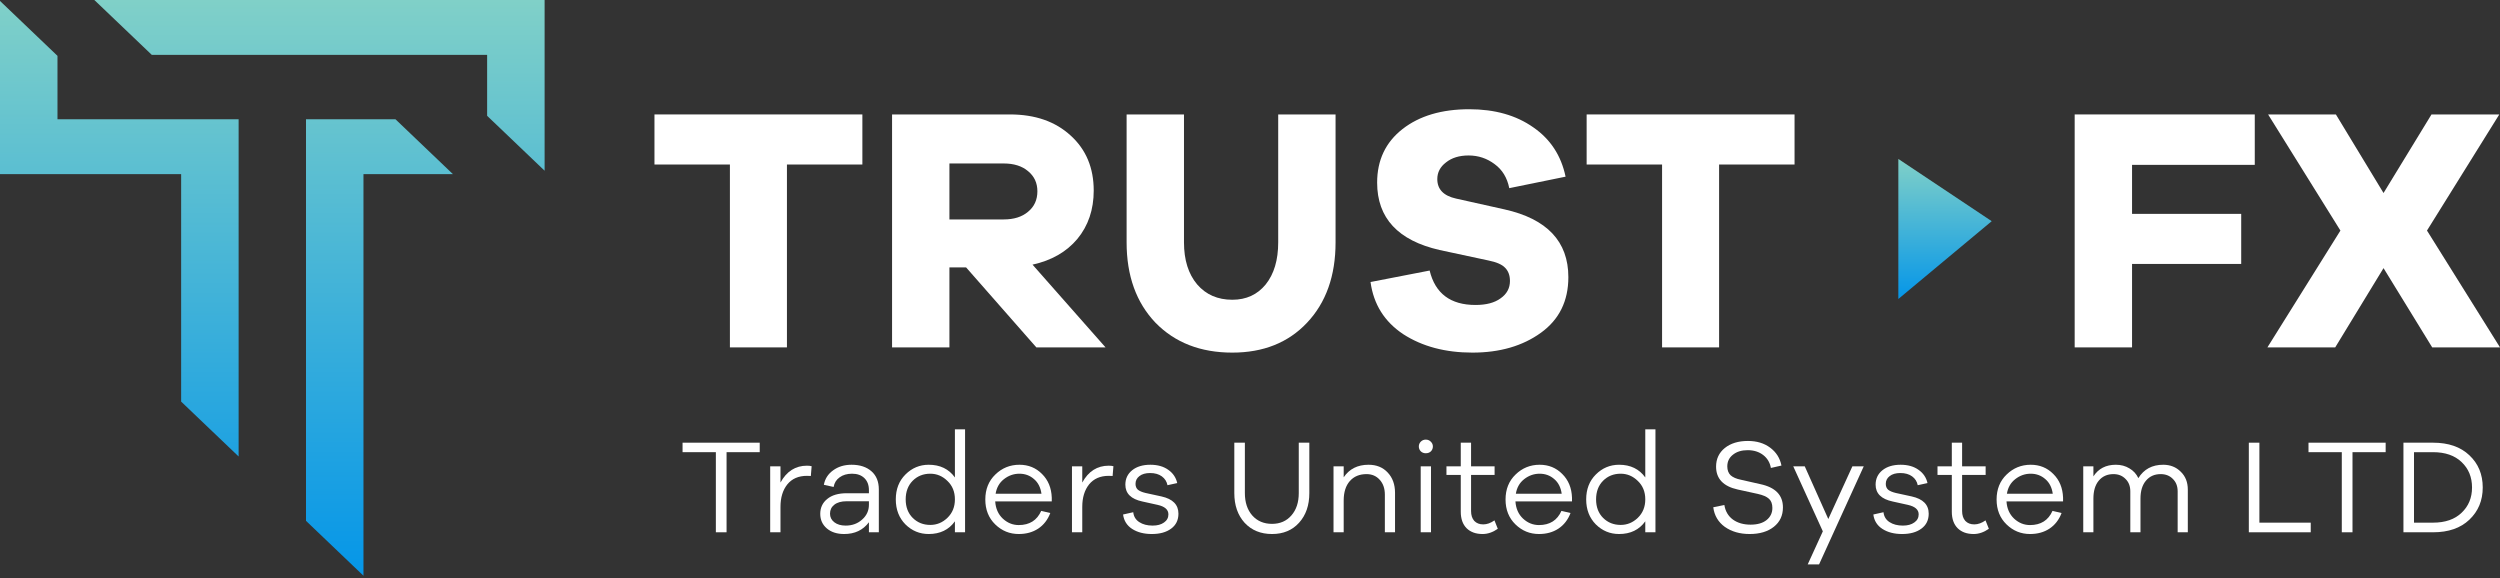
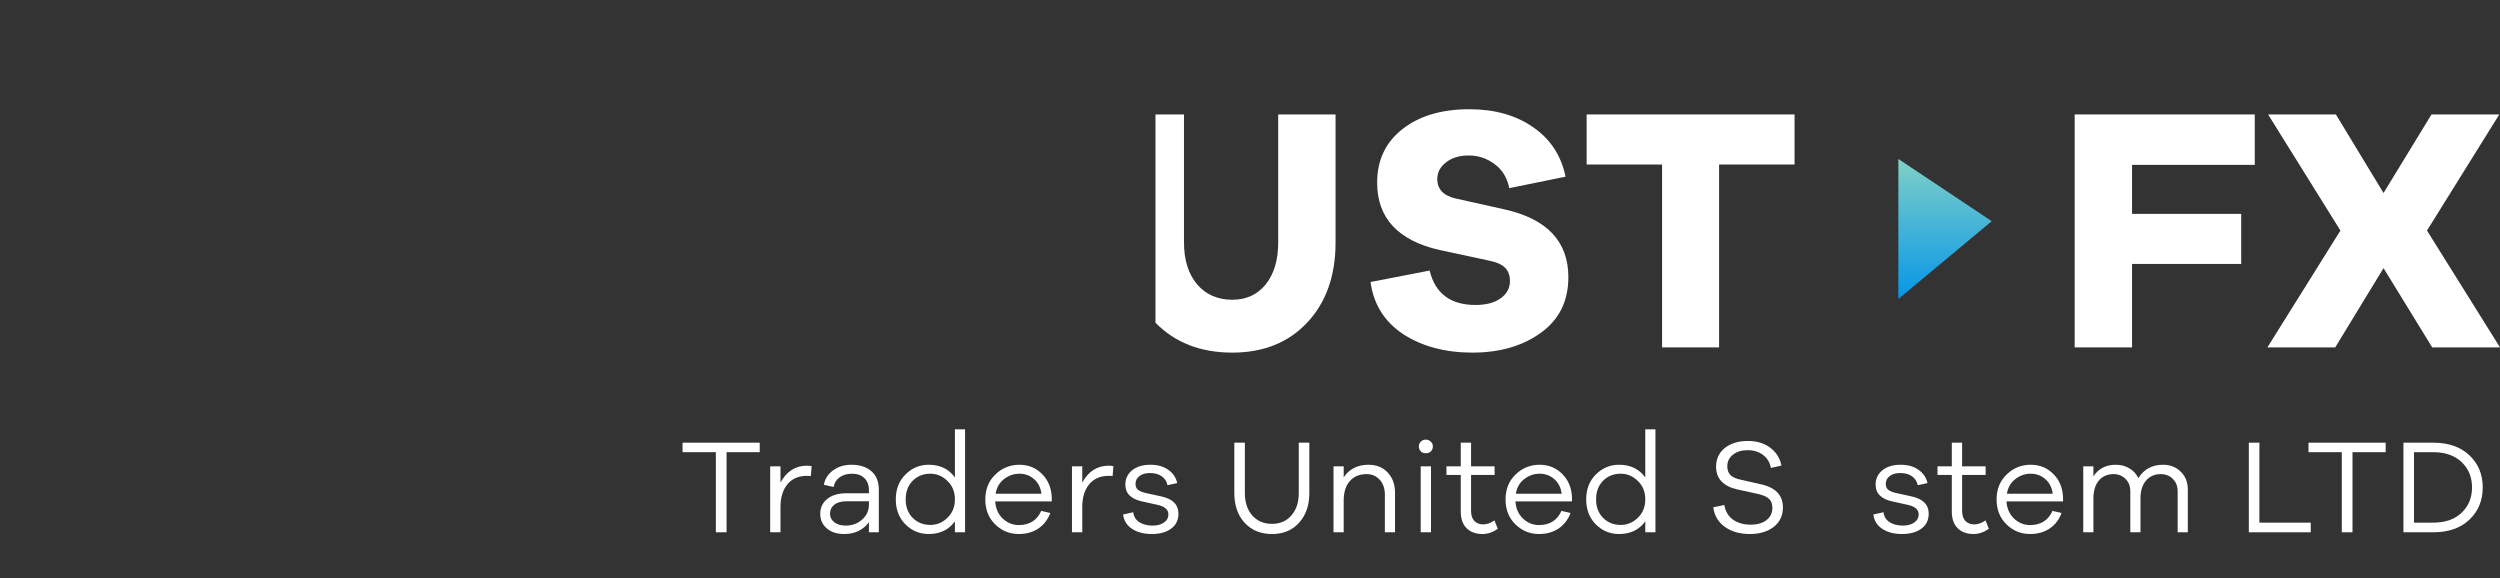
<svg xmlns="http://www.w3.org/2000/svg" width="160" height="37" viewBox="0 0 160 37" fill="none">
  <rect x="0" y="0" width="160" height="37" fill="#333333" stroke="none" />
-   <path d="M55.192 10.529H50.364V22.233H46.714V10.529H41.886V7.324H55.192V10.529Z" fill="white" />
-   <path d="M70.754 22.233H66.326L61.831 17.115H60.763V22.233H57.092V7.324H64.635C66.252 7.324 67.55 7.777 68.529 8.682C69.508 9.572 69.998 10.744 69.998 12.197C69.998 13.414 69.649 14.445 68.952 15.29C68.255 16.121 67.298 16.67 66.081 16.937L70.754 22.233ZM60.763 14.044H64.234C64.887 14.044 65.406 13.881 65.792 13.555C66.193 13.228 66.393 12.791 66.393 12.242C66.393 11.708 66.193 11.278 65.792 10.951C65.406 10.625 64.887 10.462 64.234 10.462H60.763V14.044Z" fill="white" />
-   <path d="M85.476 7.324V15.513C85.476 17.649 84.868 19.362 83.652 20.653C82.45 21.929 80.856 22.567 78.868 22.567C76.835 22.567 75.196 21.929 73.95 20.653C72.719 19.362 72.103 17.649 72.103 15.513V7.324H75.775V15.513C75.775 16.64 76.057 17.538 76.62 18.205C77.184 18.858 77.933 19.184 78.868 19.184C79.758 19.184 80.47 18.858 81.004 18.205C81.538 17.538 81.805 16.64 81.805 15.513V7.324H85.476Z" fill="white" />
+   <path d="M85.476 7.324V15.513C85.476 17.649 84.868 19.362 83.652 20.653C82.45 21.929 80.856 22.567 78.868 22.567C76.835 22.567 75.196 21.929 73.95 20.653V7.324H75.775V15.513C75.775 16.64 76.057 17.538 76.62 18.205C77.184 18.858 77.933 19.184 78.868 19.184C79.758 19.184 80.47 18.858 81.004 18.205C81.538 17.538 81.805 16.64 81.805 15.513V7.324H85.476Z" fill="white" />
  <path d="M94.034 6.991C95.665 6.991 97.03 7.376 98.128 8.148C99.226 8.904 99.915 9.958 100.197 11.307L96.593 12.042C96.459 11.374 96.147 10.862 95.658 10.506C95.168 10.136 94.612 9.95 93.989 9.95C93.396 9.95 92.914 10.098 92.543 10.395C92.172 10.677 91.987 11.033 91.987 11.463C91.987 12.116 92.387 12.531 93.188 12.709L96.281 13.399C99.01 14.007 100.375 15.454 100.375 17.738C100.375 19.266 99.789 20.453 98.617 21.298C97.445 22.144 95.984 22.567 94.234 22.567C92.498 22.567 91.022 22.173 89.806 21.387C88.604 20.586 87.907 19.474 87.714 18.049L91.497 17.315C91.853 18.784 92.832 19.518 94.434 19.518C95.117 19.518 95.651 19.377 96.036 19.095C96.437 18.814 96.637 18.443 96.637 17.983C96.637 17.627 96.533 17.345 96.326 17.137C96.133 16.93 95.777 16.774 95.257 16.67L92.142 16.002C89.472 15.394 88.137 13.955 88.137 11.686C88.137 10.247 88.679 9.105 89.761 8.259C90.844 7.413 92.268 6.991 94.034 6.991Z" fill="white" />
  <path d="M114.851 10.529H110.022V22.233H106.373V10.529H101.545V7.324H114.851V10.529Z" fill="white" />
  <path d="M136.451 10.551V13.688H143.437V16.892H136.451V22.233H132.779V7.324H144.305V10.551H136.451Z" fill="white" />
  <path d="M155.661 22.233L152.546 17.16L149.453 22.233H145.114L149.787 14.756L145.158 7.324H149.497L152.546 12.353L155.616 7.324H159.955L155.327 14.756L160 22.233H155.661Z" fill="white" />
  <path d="M121.494 10.173V19.136L127.469 14.157L121.494 10.173Z" fill="url('#paint0_linear_422_6035')" />
  <path d="M48.622 28.939H46.5V34.066H45.815V28.939H43.684V28.332H48.622V28.939Z" fill="white" />
  <path d="M51.645 29.804C51.765 29.804 51.865 29.815 51.945 29.838L51.894 30.463C51.842 30.457 51.76 30.454 51.645 30.454C51.103 30.454 50.684 30.637 50.388 31.002C50.096 31.367 49.951 31.846 49.951 32.44V34.066H49.292V29.847H49.951V30.882C50.345 30.163 50.91 29.804 51.645 29.804Z" fill="white" />
  <path d="M54.499 29.744C55.035 29.744 55.46 29.884 55.774 30.163C56.088 30.437 56.245 30.825 56.245 31.327V34.066H55.611V33.424C55.235 33.926 54.707 34.177 54.028 34.177C53.566 34.177 53.195 34.057 52.916 33.818C52.636 33.578 52.496 33.267 52.496 32.885C52.496 32.491 52.645 32.174 52.941 31.935C53.238 31.689 53.654 31.567 54.191 31.567H55.611V31.37C55.611 31.045 55.514 30.788 55.321 30.6C55.127 30.411 54.864 30.317 54.533 30.317C54.214 30.317 53.948 30.394 53.737 30.548C53.526 30.697 53.398 30.902 53.352 31.165L52.727 31.028C52.796 30.645 52.993 30.337 53.318 30.103C53.643 29.864 54.037 29.744 54.499 29.744ZM54.122 33.638C54.539 33.638 54.89 33.51 55.175 33.253C55.466 32.996 55.611 32.679 55.611 32.303V32.08H54.182C53.846 32.08 53.583 32.154 53.395 32.303C53.212 32.445 53.121 32.637 53.121 32.876C53.121 33.099 53.212 33.281 53.395 33.424C53.578 33.566 53.82 33.638 54.122 33.638Z" fill="white" />
  <path d="M61.764 27.476V34.066H61.114V33.364C60.726 33.906 60.166 34.177 59.436 34.177C58.86 34.177 58.364 33.972 57.947 33.561C57.536 33.144 57.331 32.611 57.331 31.96C57.331 31.31 57.536 30.779 57.947 30.369C58.364 29.952 58.86 29.744 59.436 29.744C60.166 29.744 60.726 30.015 61.114 30.557V27.476H61.764ZM59.539 33.595C59.956 33.595 60.321 33.444 60.634 33.142C60.954 32.833 61.114 32.44 61.114 31.96C61.114 31.476 60.954 31.082 60.634 30.779C60.321 30.471 59.956 30.317 59.539 30.317C59.088 30.317 58.712 30.468 58.409 30.771C58.113 31.073 57.964 31.47 57.964 31.96C57.964 32.451 58.115 32.848 58.418 33.15C58.72 33.447 59.094 33.595 59.539 33.595Z" fill="white" />
  <path d="M67.313 31.849V32.089H63.693C63.722 32.545 63.884 32.913 64.181 33.193C64.478 33.467 64.817 33.604 65.199 33.604C65.89 33.604 66.369 33.301 66.637 32.697L67.219 32.833C67.054 33.267 66.794 33.601 66.44 33.835C66.092 34.063 65.679 34.177 65.199 34.177C64.618 34.177 64.115 33.972 63.693 33.561C63.271 33.15 63.06 32.619 63.06 31.969C63.06 31.313 63.274 30.779 63.702 30.369C64.13 29.952 64.643 29.744 65.242 29.744C65.818 29.744 66.301 29.941 66.689 30.334C67.082 30.722 67.29 31.227 67.313 31.849ZM65.242 30.317C64.877 30.317 64.546 30.434 64.249 30.668C63.959 30.896 63.782 31.207 63.719 31.601H66.654C66.597 31.196 66.438 30.882 66.175 30.66C65.913 30.431 65.602 30.317 65.242 30.317Z" fill="white" />
  <path d="M70.959 29.804C71.079 29.804 71.179 29.815 71.259 29.838L71.207 30.463C71.156 30.457 71.073 30.454 70.959 30.454C70.417 30.454 69.998 30.637 69.701 31.002C69.41 31.367 69.265 31.846 69.265 32.44V34.066H68.606V29.847H69.265V30.882C69.658 30.163 70.223 29.804 70.959 29.804Z" fill="white" />
  <path d="M71.877 32.928L72.528 32.782C72.556 33.056 72.685 33.267 72.913 33.415C73.141 33.564 73.426 33.638 73.769 33.638C74.071 33.638 74.314 33.572 74.496 33.441C74.684 33.31 74.778 33.136 74.778 32.919C74.778 32.617 74.547 32.414 74.085 32.311L73.118 32.097C72.388 31.943 72.023 31.584 72.023 31.019C72.023 30.637 72.168 30.329 72.459 30.095C72.75 29.861 73.138 29.744 73.623 29.744C74.085 29.744 74.468 29.852 74.77 30.069C75.072 30.28 75.263 30.563 75.343 30.916L74.719 31.053C74.673 30.819 74.553 30.631 74.359 30.488C74.165 30.346 73.914 30.274 73.606 30.274C73.315 30.274 73.087 30.34 72.921 30.471C72.756 30.597 72.673 30.762 72.673 30.968C72.673 31.128 72.725 31.253 72.827 31.344C72.936 31.43 73.098 31.498 73.315 31.55L74.334 31.772C75.058 31.932 75.42 32.3 75.42 32.876C75.42 33.287 75.263 33.606 74.95 33.835C74.642 34.063 74.231 34.177 73.717 34.177C73.215 34.177 72.796 34.069 72.459 33.852C72.123 33.635 71.929 33.327 71.877 32.928Z" fill="white" />
  <path d="M83.797 28.332V31.558C83.797 32.34 83.578 32.973 83.138 33.458C82.705 33.937 82.128 34.177 81.409 34.177C80.685 34.177 80.1 33.937 79.655 33.458C79.216 32.973 78.996 32.34 78.996 31.558V28.332H79.672V31.558C79.672 32.152 79.829 32.628 80.143 32.987C80.462 33.347 80.885 33.527 81.409 33.527C81.923 33.527 82.337 33.347 82.65 32.987C82.964 32.628 83.121 32.152 83.121 31.558V28.332H83.797Z" fill="white" />
  <path d="M87.587 29.744C88.095 29.744 88.503 29.909 88.811 30.24C89.125 30.571 89.282 31.005 89.282 31.541V34.066H88.631V31.661C88.631 31.267 88.523 30.951 88.306 30.711C88.089 30.466 87.807 30.343 87.459 30.343C87.008 30.343 86.652 30.491 86.389 30.788C86.127 31.085 85.996 31.501 85.996 32.038V34.066H85.345V29.847H85.996V30.548C86.355 30.012 86.885 29.744 87.587 29.744Z" fill="white" />
  <path d="M90.934 28.263C91.019 28.178 91.125 28.135 91.25 28.135C91.376 28.135 91.481 28.178 91.567 28.263C91.658 28.349 91.704 28.452 91.704 28.572C91.704 28.697 91.661 28.802 91.576 28.888C91.49 28.968 91.382 29.008 91.25 29.008C91.125 29.008 91.019 28.968 90.934 28.888C90.848 28.802 90.805 28.697 90.805 28.572C90.805 28.452 90.848 28.349 90.934 28.263ZM91.584 34.066H90.925V29.847H91.584V34.066Z" fill="white" />
  <path d="M95.645 33.304L95.859 33.843C95.54 34.066 95.215 34.177 94.884 34.177C94.456 34.177 94.116 34.054 93.865 33.809C93.614 33.558 93.489 33.204 93.489 32.748V30.394H92.573V29.847H93.489V28.332H94.148V29.847H95.654V30.394H94.148V32.705C94.148 32.973 94.216 33.184 94.353 33.338C94.496 33.487 94.687 33.561 94.927 33.561C95.166 33.561 95.406 33.475 95.645 33.304Z" fill="white" />
  <path d="M100.608 31.849V32.089H96.988C97.017 32.545 97.179 32.913 97.476 33.193C97.773 33.467 98.112 33.604 98.495 33.604C99.185 33.604 99.664 33.301 99.932 32.697L100.514 32.833C100.349 33.267 100.089 33.601 99.735 33.835C99.387 34.063 98.974 34.177 98.495 34.177C97.912 34.177 97.41 33.972 96.988 33.561C96.566 33.15 96.355 32.619 96.355 31.969C96.355 31.313 96.569 30.779 96.997 30.369C97.425 29.952 97.938 29.744 98.537 29.744C99.114 29.744 99.596 29.941 99.984 30.334C100.377 30.722 100.586 31.227 100.608 31.849ZM98.537 30.317C98.172 30.317 97.841 30.434 97.544 30.668C97.254 30.896 97.077 31.207 97.014 31.601H99.949C99.892 31.196 99.733 30.882 99.47 30.66C99.208 30.431 98.897 30.317 98.537 30.317Z" fill="white" />
  <path d="M105.949 27.476V34.066H105.298V33.364C104.91 33.906 104.351 34.177 103.621 34.177C103.045 34.177 102.548 33.972 102.132 33.561C101.721 33.144 101.516 32.611 101.516 31.96C101.516 31.31 101.721 30.779 102.132 30.369C102.548 29.952 103.045 29.744 103.621 29.744C104.351 29.744 104.91 30.015 105.298 30.557V27.476H105.949ZM103.724 33.595C104.14 33.595 104.505 33.444 104.819 33.142C105.138 32.833 105.298 32.44 105.298 31.96C105.298 31.476 105.138 31.082 104.819 30.779C104.505 30.471 104.14 30.317 103.724 30.317C103.273 30.317 102.896 30.468 102.594 30.771C102.297 31.073 102.149 31.47 102.149 31.96C102.149 32.451 102.3 32.848 102.602 33.15C102.905 33.447 103.279 33.595 103.724 33.595Z" fill="white" />
  <path d="M111.865 28.221C112.43 28.221 112.904 28.363 113.286 28.648C113.674 28.934 113.917 29.316 114.014 29.795L113.337 29.949C113.275 29.601 113.109 29.325 112.841 29.119C112.573 28.914 112.242 28.811 111.848 28.811C111.46 28.811 111.147 28.908 110.907 29.102C110.667 29.29 110.547 29.538 110.547 29.847C110.547 30.092 110.619 30.283 110.761 30.42C110.91 30.551 111.127 30.645 111.412 30.702L112.661 30.985C113.626 31.19 114.108 31.687 114.108 32.474C114.108 32.993 113.914 33.407 113.526 33.715C113.138 34.023 112.621 34.177 111.977 34.177C111.355 34.177 110.827 34.026 110.393 33.723C109.966 33.415 109.717 32.996 109.649 32.465L110.359 32.32C110.422 32.719 110.605 33.03 110.907 33.253C111.209 33.469 111.586 33.578 112.037 33.578C112.47 33.578 112.81 33.481 113.055 33.287C113.306 33.087 113.432 32.828 113.432 32.508C113.432 32.246 113.357 32.049 113.209 31.918C113.066 31.786 112.83 31.684 112.499 31.61L111.206 31.327C110.288 31.122 109.829 30.634 109.829 29.864C109.829 29.373 110.014 28.977 110.385 28.674C110.761 28.372 111.255 28.221 111.865 28.221Z" fill="white" />
-   <path d="M119.279 29.847L116.421 36.12H115.694L116.661 34.006L114.769 29.847H115.505L117.011 33.218L118.552 29.847H119.279Z" fill="white" />
  <path d="M119.894 32.928L120.544 32.782C120.573 33.056 120.701 33.267 120.929 33.415C121.157 33.564 121.443 33.638 121.785 33.638C122.087 33.638 122.33 33.572 122.512 33.441C122.701 33.31 122.795 33.136 122.795 32.919C122.795 32.617 122.564 32.414 122.102 32.311L121.135 32.097C120.404 31.943 120.039 31.584 120.039 31.019C120.039 30.637 120.185 30.329 120.476 30.095C120.767 29.861 121.155 29.744 121.64 29.744C122.102 29.744 122.484 29.852 122.786 30.069C123.089 30.28 123.28 30.563 123.36 30.916L122.735 31.053C122.689 30.819 122.57 30.631 122.376 30.488C122.182 30.346 121.931 30.274 121.622 30.274C121.331 30.274 121.103 30.34 120.938 30.471C120.772 30.597 120.69 30.762 120.69 30.968C120.69 31.128 120.741 31.253 120.844 31.344C120.952 31.43 121.115 31.498 121.331 31.55L122.35 31.772C123.074 31.932 123.437 32.3 123.437 32.876C123.437 33.287 123.28 33.606 122.966 33.835C122.658 34.063 122.247 34.177 121.734 34.177C121.232 34.177 120.812 34.069 120.476 33.852C120.139 33.635 119.945 33.327 119.894 32.928Z" fill="white" />
  <path d="M127.073 33.304L127.287 33.843C126.967 34.066 126.642 34.177 126.311 34.177C125.883 34.177 125.544 34.054 125.293 33.809C125.042 33.558 124.916 33.204 124.916 32.748V30.394H124V29.847H124.916V28.332H125.575V29.847H127.081V30.394H125.575V32.705C125.575 32.973 125.644 33.184 125.78 33.338C125.923 33.487 126.114 33.561 126.354 33.561C126.593 33.561 126.833 33.475 127.073 33.304Z" fill="white" />
  <path d="M132.036 31.849V32.089H128.416C128.444 32.545 128.607 32.913 128.903 33.193C129.2 33.467 129.54 33.604 129.922 33.604C130.612 33.604 131.091 33.301 131.36 32.697L131.941 32.833C131.776 33.267 131.516 33.601 131.163 33.835C130.815 34.063 130.401 34.177 129.922 34.177C129.34 34.177 128.838 33.972 128.416 33.561C127.993 33.15 127.782 32.619 127.782 31.969C127.782 31.313 127.996 30.779 128.424 30.369C128.852 29.952 129.366 29.744 129.965 29.744C130.541 29.744 131.023 29.941 131.411 30.334C131.805 30.722 132.013 31.227 132.036 31.849ZM129.965 30.317C129.599 30.317 129.269 30.434 128.972 30.668C128.681 30.896 128.504 31.207 128.441 31.601H131.377C131.32 31.196 131.16 30.882 130.897 30.66C130.635 30.431 130.324 30.317 129.965 30.317Z" fill="white" />
  <path d="M138.446 29.744C138.896 29.744 139.27 29.892 139.567 30.189C139.869 30.48 140.02 30.862 140.02 31.336V34.066H139.37V31.447C139.37 31.116 139.267 30.851 139.062 30.651C138.862 30.446 138.603 30.343 138.283 30.343C137.889 30.343 137.576 30.483 137.342 30.762C137.108 31.036 136.991 31.418 136.991 31.909V34.066H136.34V31.447C136.34 31.116 136.238 30.851 136.032 30.651C135.833 30.446 135.576 30.343 135.262 30.343C134.868 30.343 134.555 30.483 134.321 30.762C134.092 31.036 133.978 31.418 133.978 31.909V34.066H133.328V29.847H133.978V30.488C134.298 29.992 134.777 29.744 135.416 29.744C135.741 29.744 136.029 29.821 136.281 29.975C136.537 30.123 136.728 30.332 136.854 30.6C137.208 30.029 137.738 29.744 138.446 29.744Z" fill="white" />
  <path d="M147.887 33.45V34.066H143.925V28.332H144.601V33.45H147.887Z" fill="white" />
  <path d="M152.682 28.939H150.56V34.066H149.875V28.939H147.744V28.332H152.682V28.939Z" fill="white" />
  <path d="M153.82 28.332H155.72C156.701 28.332 157.474 28.6 158.039 29.136C158.61 29.673 158.895 30.36 158.895 31.199C158.895 32.032 158.61 32.719 158.039 33.261C157.474 33.798 156.701 34.066 155.72 34.066H153.82V28.332ZM154.496 33.45H155.711C156.493 33.45 157.103 33.239 157.543 32.816C157.988 32.394 158.21 31.855 158.21 31.199C158.21 30.537 157.988 29.995 157.543 29.573C157.103 29.151 156.493 28.939 155.711 28.939H154.496V33.45Z" fill="white" />
  <g clip-path="url('#clip0_422_6035')">
-     <path d="M0 0.06V11.145H11.593V25.702L15.272 29.216V7.631H3.679V3.574L0 0.06ZM19.584 7.631V33.334L23.262 36.847V11.145H28.987L25.308 7.631H19.584ZM6.037 -0L9.716 3.513H31.176V7.412L34.855 10.926V0L6.037 -0Z" fill="url('#paint1_linear_422_6035')" />
-   </g>
+     </g>
  <defs>
    <linearGradient id="paint0_linear_422_6035" x1="124.482" y1="10.173" x2="124.482" y2="19.136" gradientUnits="userSpaceOnUse">
      <stop stop-color="#80D0C8" />
      <stop offset="1" stop-color="#0596E8" />
    </linearGradient>
    <linearGradient id="paint1_linear_422_6035" x1="17.427" y1="-0" x2="17.427" y2="36.847" gradientUnits="userSpaceOnUse">
      <stop stop-color="#80D0C8" />
      <stop offset="1" stop-color="#0596E8" />
    </linearGradient>
    <clipPath id="clip0_422_6035">
      <rect width="34.855" height="36.847" fill="white" />
    </clipPath>
  </defs>
</svg>